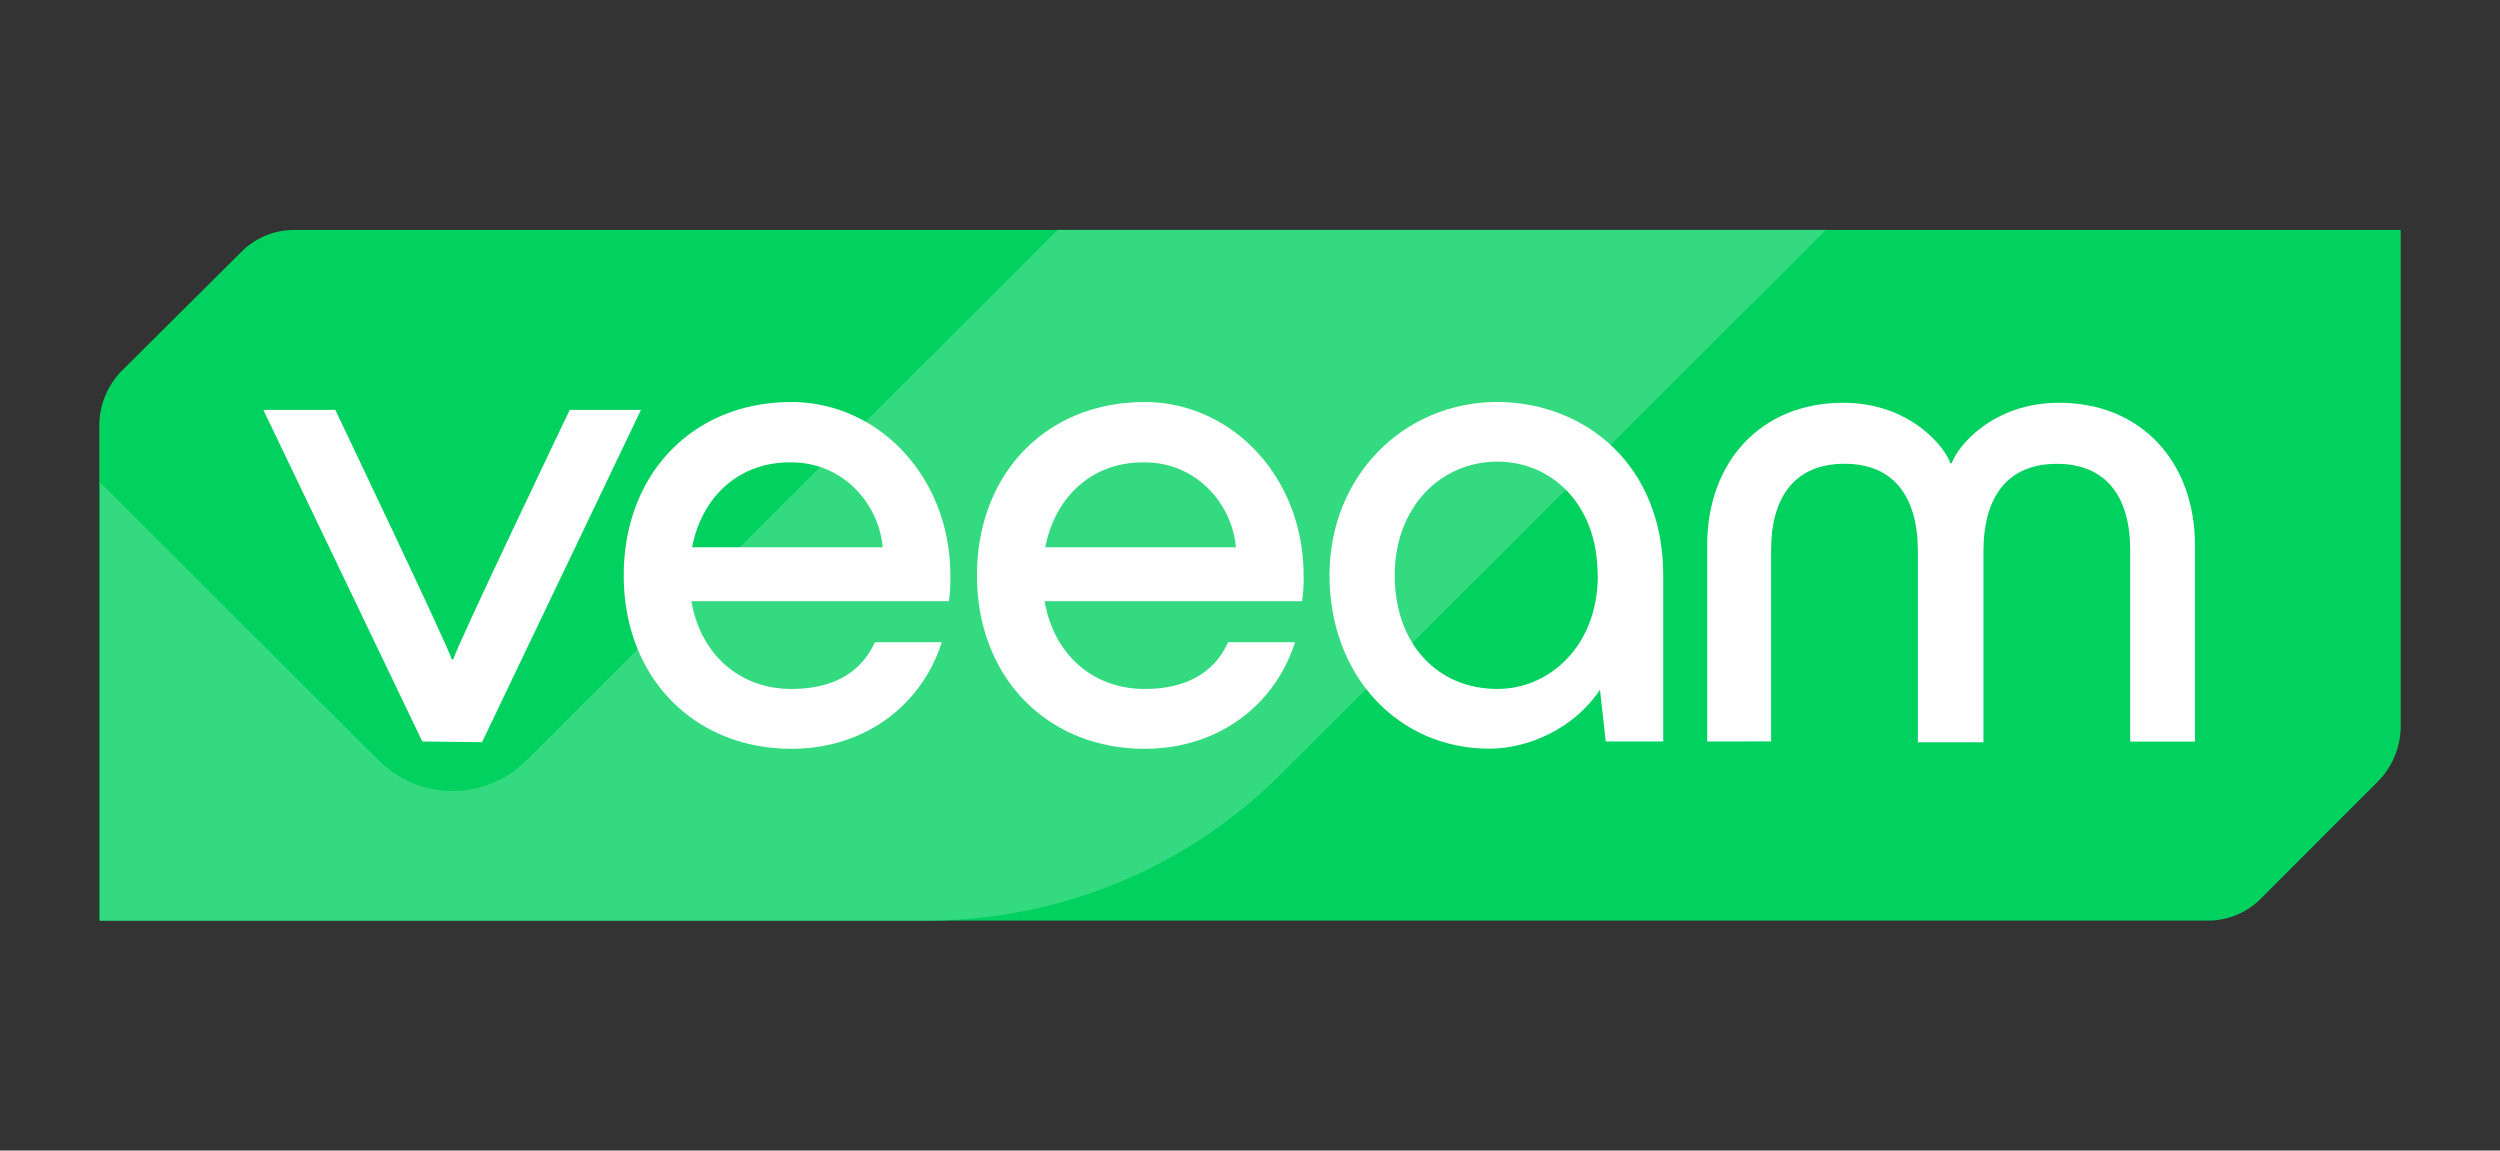
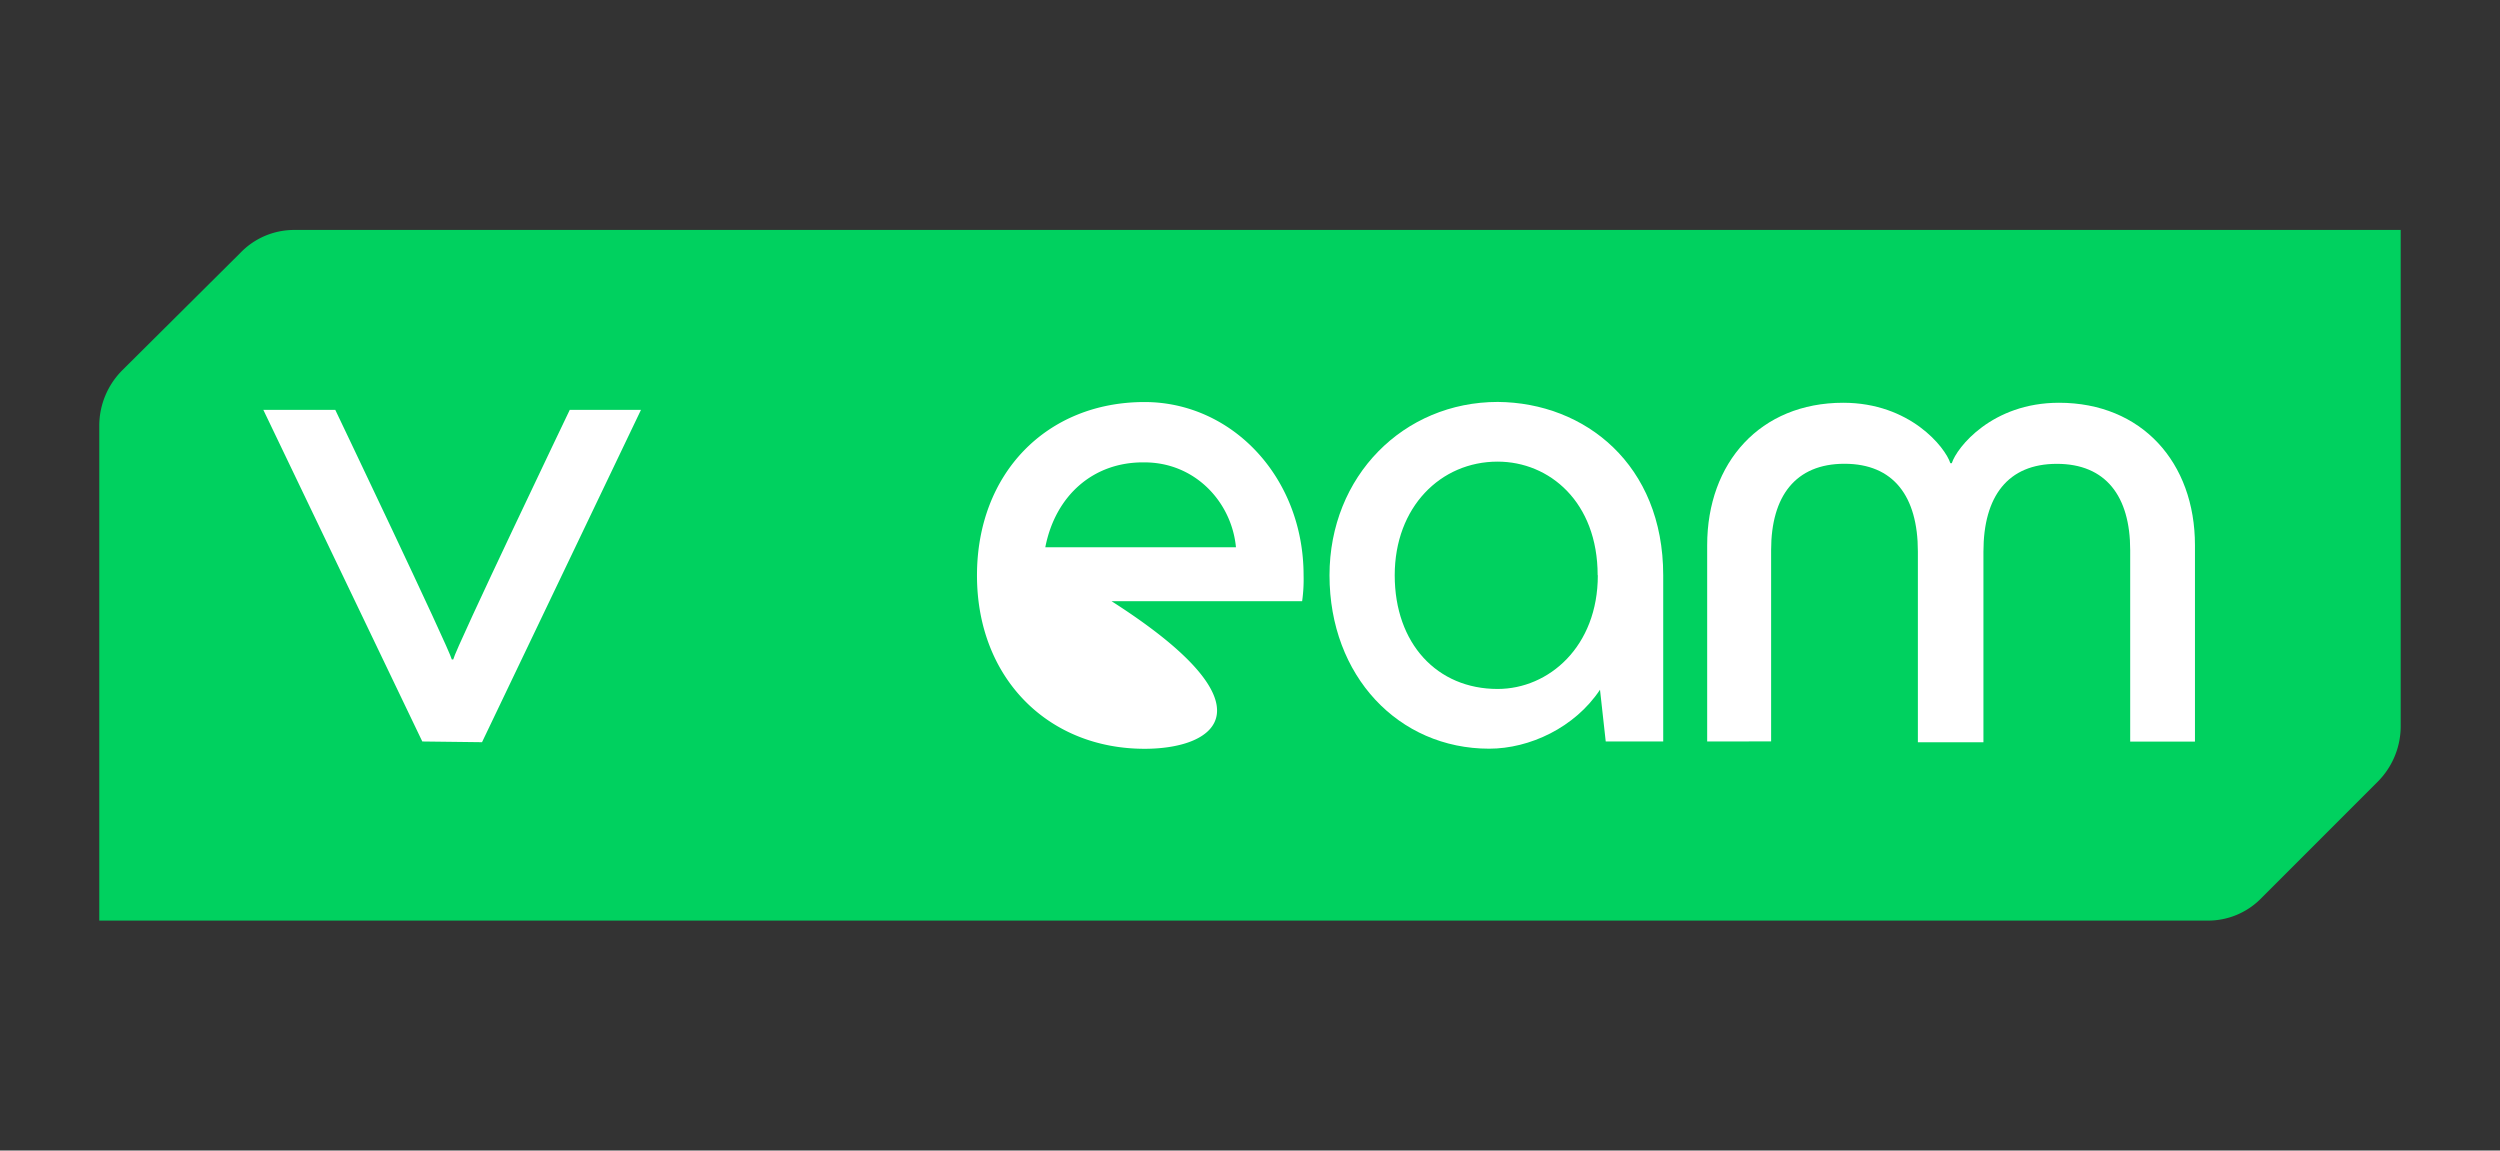
<svg xmlns="http://www.w3.org/2000/svg" id="a9f52f80-5687-434f-8a28-3315d822790a" data-name="Layer 1" viewBox="0 0 724.5 333.43">
  <rect x="0" y="0" width="724.5" height="333.43" fill="#333333" stroke="none" />
  <defs>
    <style>.a0726736-b6b1-4070-9efe-c3a37a1d6359{fill:#00d15f;}.a10d7ba8-2beb-4952-a0f7-3dcf6a22e136{fill:#33da7f;}.e00f95a4-eaca-495b-a38d-5d7165d0a346{fill:#fff;}</style>
  </defs>
  <title>veeam_new</title>
  <g id="b76ab2a5-b36a-462e-ac68-28eb81073048" data-name="Layer 1">
    <path class="a0726736-b6b1-4070-9efe-c3a37a1d6359" d="M35.44,107.3a22.78,22.78,0,0,0-6.67,15.84V266.79H639.64a21.57,21.57,0,0,0,15.85-6.67l33.56-33.57a22.77,22.77,0,0,0,6.67-15.84V66.64H85.48a21.61,21.61,0,0,0-15.85,6.67Z" />
-     <path class="a10d7ba8-2beb-4952-a0f7-3dcf6a22e136" d="M529.14,66.64,371.32,224.26a145.19,145.19,0,0,1-102.79,42.53H29v-127h0l80.89,80.69a30.21,30.21,0,0,0,42.53,0L306.48,66.64Z" />
    <path class="e00f95a4-eaca-495b-a38d-5d7165d0a346" d="M122.38,214.88,76.31,118.77H97.16s32.94,69,33.77,72.34h.42c.83-3.54,33.77-72.34,33.77-72.34h20.64l-46.07,96.32-17.31-.21Z" />
-     <path class="e00f95a4-eaca-495b-a38d-5d7165d0a346" d="M275,174.22H200.36c2.71,15.64,14.17,25.44,29,25.44,12.09,0,20.22-4.8,24.18-13.55h19.39C267.07,204.45,250.6,217,229.34,217c-27.94,0-48.58-20.43-48.58-50.24,0-29.61,20.22-50.25,48.58-50.25,25.22,0,46.07,21.68,46.07,50.25A46,46,0,0,1,275,174.22Zm-74.43-15.63h55.24C254.56,145.45,243.93,134,229.34,134,214.53,133.78,203.48,143.58,200.57,158.59Z" />
-     <path class="e00f95a4-eaca-495b-a38d-5d7165d0a346" d="M377.36,174.22H302.72c2.71,15.64,14.18,25.44,29,25.44,12.1,0,20.23-4.8,24.19-13.55h19.39C369.44,204.45,353,217,331.7,217c-27.93,0-48.57-20.43-48.57-50.24,0-29.61,20.22-50.25,48.57-50.25,25.23,0,46.08,21.68,46.08,50.25A44.93,44.93,0,0,1,377.36,174.22Zm-74.43-15.63h55.25C356.93,145.45,346.3,134,331.7,134,316.9,133.78,305.85,143.58,302.93,158.59Z" />
+     <path class="e00f95a4-eaca-495b-a38d-5d7165d0a346" d="M377.36,174.22H302.72h19.39C369.44,204.45,353,217,331.7,217c-27.93,0-48.57-20.43-48.57-50.24,0-29.61,20.22-50.25,48.57-50.25,25.23,0,46.08,21.68,46.08,50.25A44.93,44.93,0,0,1,377.36,174.22Zm-74.43-15.63h55.25C356.93,145.45,346.3,134,331.7,134,316.9,133.78,305.85,143.58,302.93,158.59Z" />
    <path class="e00f95a4-eaca-495b-a38d-5d7165d0a346" d="M482,166.72v48.16H465.34l-1.66-15c-7.3,11-20.43,17.09-32.11,17.09-26.27,0-46.28-21.05-46.28-50.24,0-28.77,21.47-50.25,48.78-50.25C459.3,116.68,482,134.61,482,166.72Zm-19,0c0-21.27-14-32.94-29-32.94-16.47,0-29.81,13.13-29.81,32.94s12.3,32.94,29.81,32.94C448.87,199.66,463.05,187.36,463.05,166.72Z" />
    <path class="e00f95a4-eaca-495b-a38d-5d7165d0a346" d="M494.74,214.88V158c0-24,15.43-41.28,39.41-41.28,19.39,0,29.6,12.93,31.06,17.51h.42c1.46-4.58,11.67-17.51,31.06-17.51,24,0,39.41,17.3,39.41,41.28v56.92H617.33V159.42c0-15.64-7.09-25-21.26-25s-21.27,9.38-21.27,25.44v55.25h-19V159.84c0-16.06-7.09-25.44-21.27-25.44s-21.26,9.38-21.26,25v55.46Z" />
  </g>
</svg>